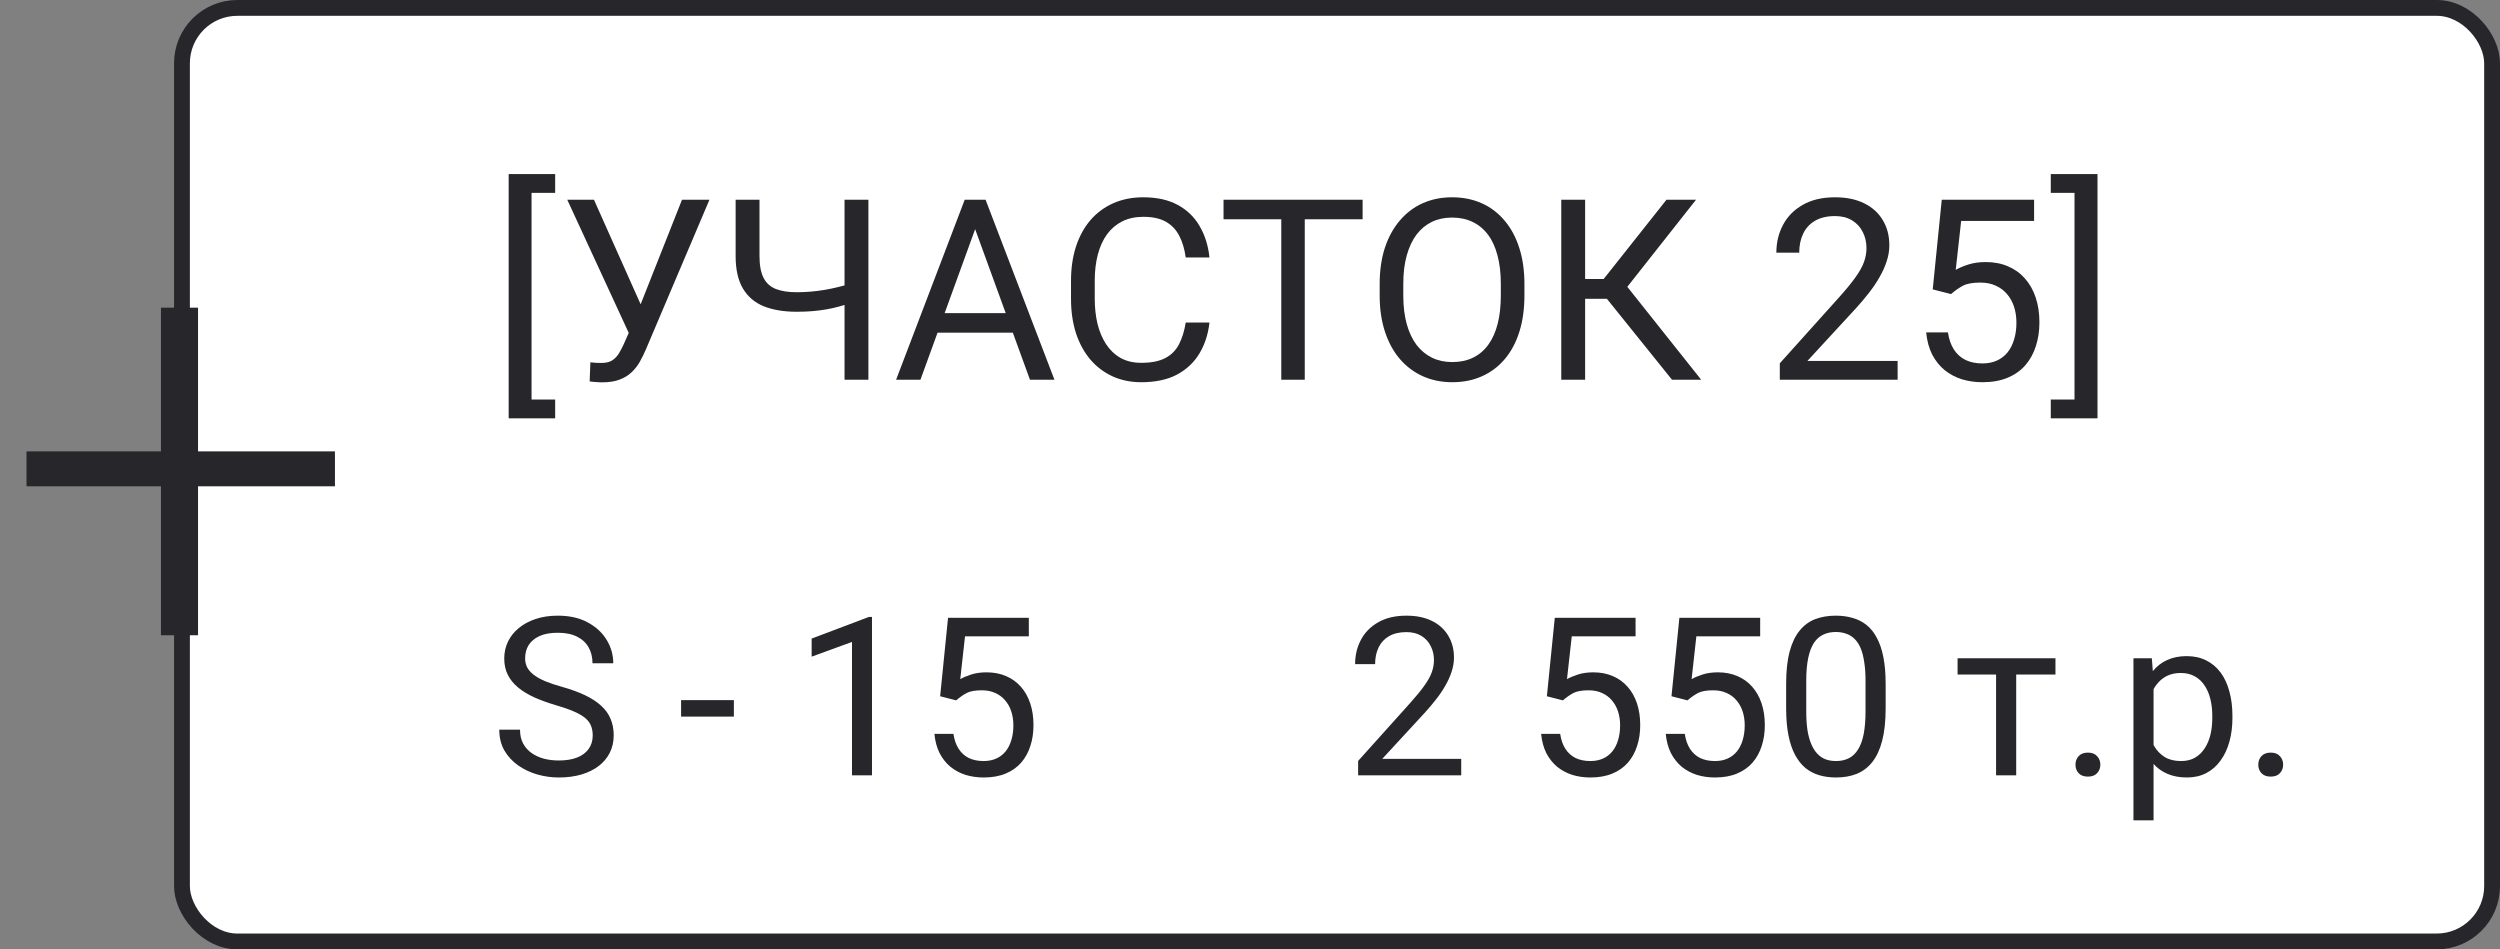
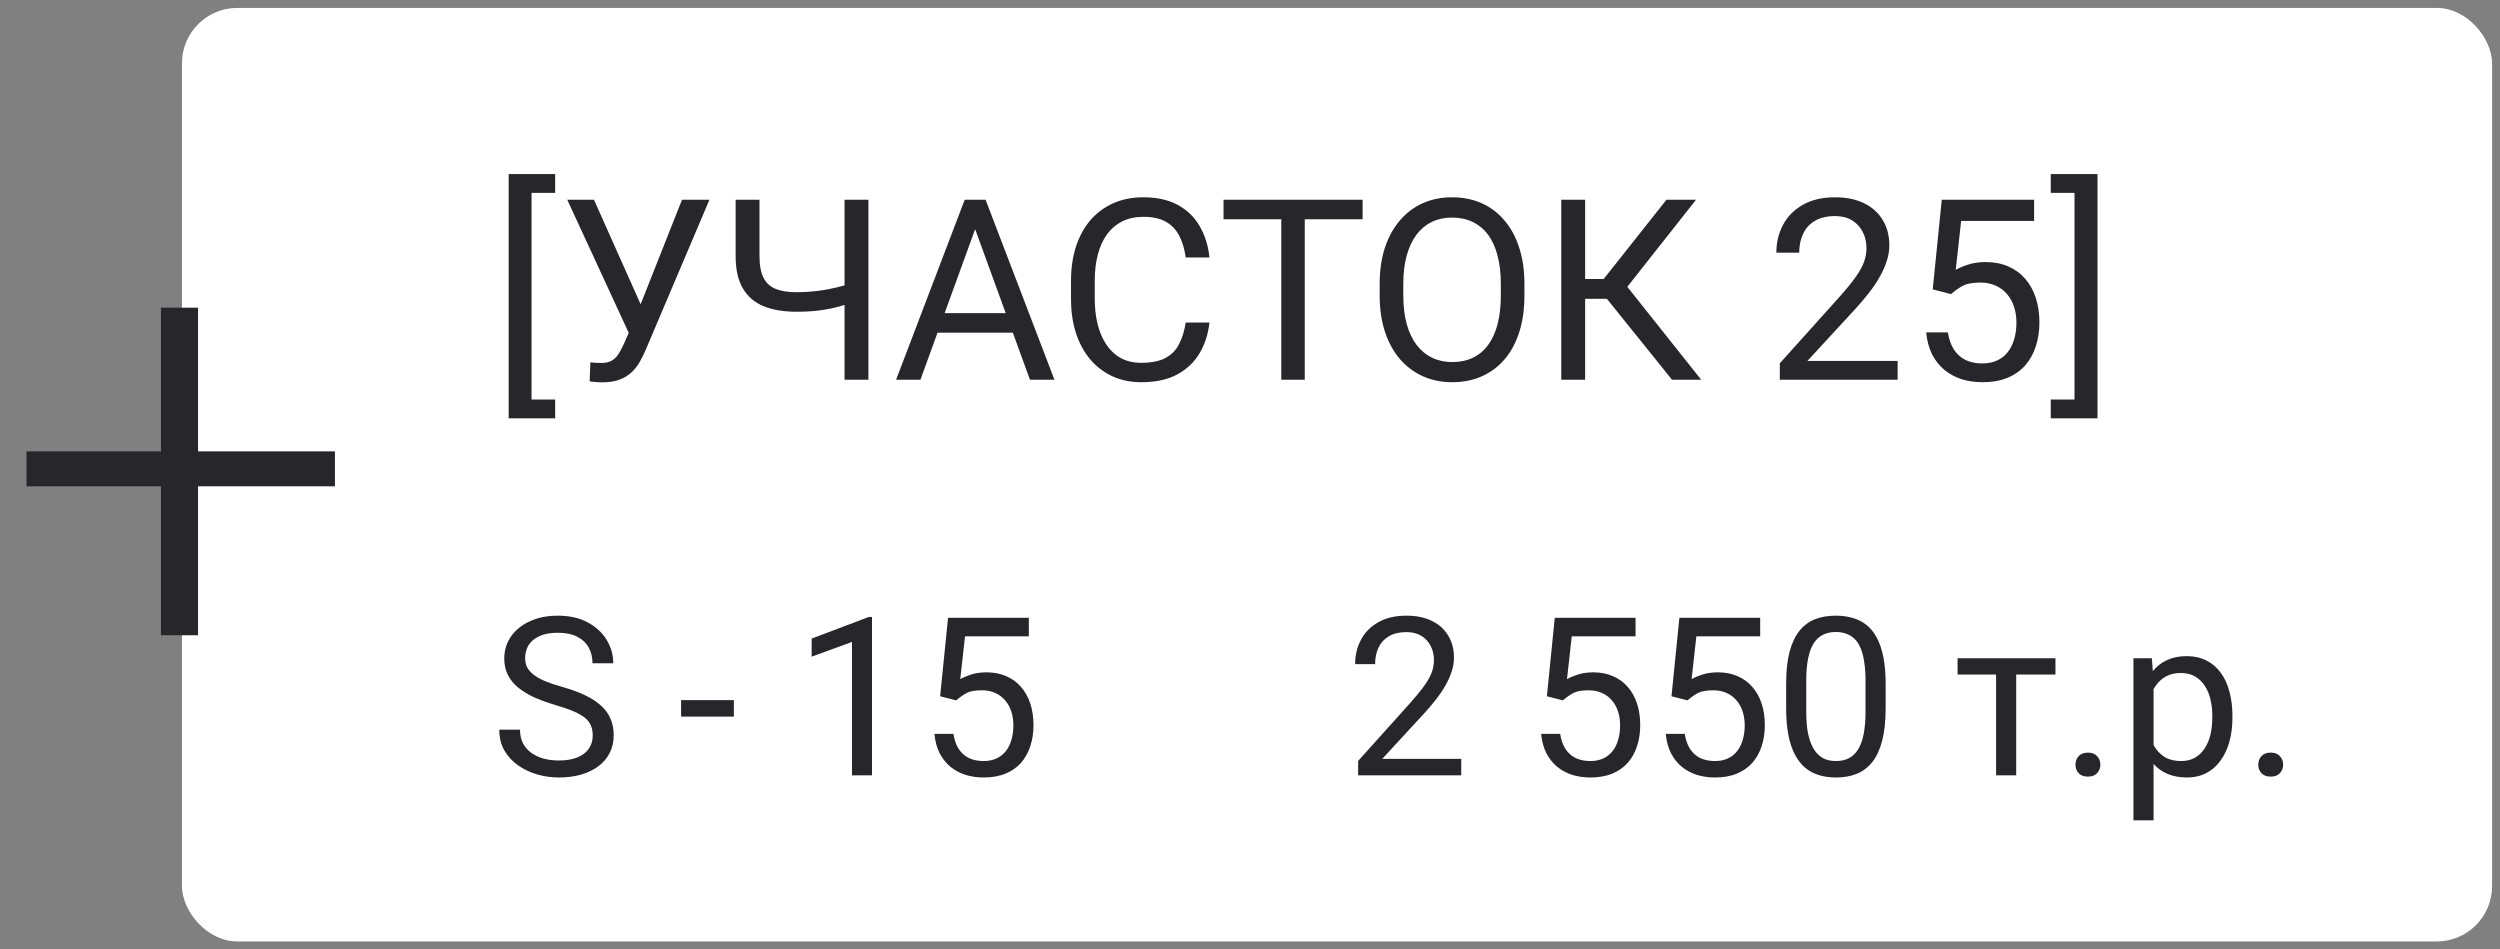
<svg xmlns="http://www.w3.org/2000/svg" width="158" height="60" viewBox="0 0 158 60" fill="none">
  <rect x="0" y="0" width="158" height="60" fill="#808080" stroke="none" />
  <rect x="11.5" y="0.5" width="146" height="59" rx="3.5" fill="white" />
  <path d="M35.086 11V12.188H33.594V25.25H35.086V26.438H32.148V11H35.086ZM40.094 20.227L43.102 12.625H44.836L40.812 22.102C40.698 22.367 40.57 22.625 40.43 22.875C40.289 23.12 40.117 23.338 39.914 23.531C39.711 23.724 39.458 23.878 39.156 23.992C38.859 24.107 38.49 24.164 38.047 24.164C37.922 24.164 37.773 24.156 37.602 24.141C37.43 24.13 37.318 24.117 37.266 24.102L37.312 22.898C37.37 22.909 37.482 22.919 37.648 22.93C37.815 22.935 37.938 22.938 38.016 22.938C38.312 22.938 38.547 22.878 38.719 22.758C38.891 22.638 39.029 22.487 39.133 22.305C39.242 22.117 39.341 21.927 39.43 21.734L40.094 20.227ZM37.539 12.625L40.703 19.711L41.078 21.109L39.812 21.203L35.852 12.625H37.539ZM46.492 12.625H48V16.18C48 16.768 48.086 17.229 48.258 17.562C48.43 17.896 48.69 18.13 49.039 18.266C49.388 18.401 49.823 18.469 50.344 18.469C50.656 18.469 50.958 18.456 51.25 18.43C51.547 18.404 51.836 18.367 52.117 18.32C52.398 18.273 52.675 18.216 52.945 18.148C53.221 18.081 53.492 18.008 53.758 17.93V19.164C53.503 19.242 53.247 19.315 52.992 19.383C52.742 19.451 52.482 19.508 52.211 19.555C51.945 19.602 51.659 19.638 51.352 19.664C51.05 19.69 50.714 19.703 50.344 19.703C49.542 19.703 48.852 19.588 48.273 19.359C47.7 19.125 47.26 18.75 46.953 18.234C46.646 17.719 46.492 17.034 46.492 16.18V12.625ZM53.375 12.625H54.883V24H53.375V12.625ZM61.938 13.633L58.172 24H56.633L60.969 12.625H61.961L61.938 13.633ZM65.094 24L61.32 13.633L61.297 12.625H62.289L66.641 24H65.094ZM64.898 19.789V21.023H58.508V19.789H64.898ZM74.938 20.383H76.438C76.359 21.102 76.154 21.745 75.82 22.312C75.487 22.88 75.016 23.331 74.406 23.664C73.797 23.992 73.037 24.156 72.125 24.156C71.458 24.156 70.852 24.031 70.305 23.781C69.763 23.531 69.297 23.177 68.906 22.719C68.516 22.255 68.213 21.701 68 21.055C67.792 20.404 67.688 19.68 67.688 18.883V17.75C67.688 16.953 67.792 16.232 68 15.586C68.213 14.935 68.518 14.378 68.914 13.914C69.315 13.45 69.797 13.094 70.359 12.844C70.922 12.594 71.555 12.469 72.258 12.469C73.117 12.469 73.844 12.63 74.438 12.953C75.031 13.276 75.492 13.724 75.82 14.297C76.154 14.865 76.359 15.523 76.438 16.273H74.938C74.865 15.742 74.729 15.287 74.531 14.906C74.333 14.521 74.052 14.224 73.688 14.016C73.323 13.807 72.846 13.703 72.258 13.703C71.753 13.703 71.307 13.8 70.922 13.992C70.542 14.185 70.221 14.458 69.961 14.812C69.706 15.167 69.513 15.591 69.383 16.086C69.253 16.581 69.188 17.13 69.188 17.734V18.883C69.188 19.44 69.245 19.963 69.359 20.453C69.479 20.943 69.659 21.372 69.898 21.742C70.138 22.112 70.443 22.404 70.812 22.617C71.182 22.826 71.62 22.93 72.125 22.93C72.766 22.93 73.276 22.828 73.656 22.625C74.037 22.422 74.323 22.13 74.516 21.75C74.713 21.37 74.854 20.914 74.938 20.383ZM82.461 12.625V24H80.977V12.625H82.461ZM86.117 12.625V13.859H77.328V12.625H86.117ZM96.344 17.953V18.672C96.344 19.526 96.237 20.292 96.023 20.969C95.81 21.646 95.503 22.221 95.102 22.695C94.701 23.169 94.219 23.531 93.656 23.781C93.099 24.031 92.474 24.156 91.781 24.156C91.109 24.156 90.492 24.031 89.93 23.781C89.372 23.531 88.888 23.169 88.477 22.695C88.07 22.221 87.755 21.646 87.531 20.969C87.307 20.292 87.195 19.526 87.195 18.672V17.953C87.195 17.099 87.305 16.336 87.523 15.664C87.747 14.987 88.062 14.412 88.469 13.938C88.875 13.458 89.357 13.094 89.914 12.844C90.477 12.594 91.094 12.469 91.766 12.469C92.458 12.469 93.083 12.594 93.641 12.844C94.203 13.094 94.685 13.458 95.086 13.938C95.492 14.412 95.802 14.987 96.016 15.664C96.234 16.336 96.344 17.099 96.344 17.953ZM94.852 18.672V17.938C94.852 17.26 94.781 16.662 94.641 16.141C94.505 15.62 94.305 15.182 94.039 14.828C93.773 14.474 93.448 14.206 93.062 14.023C92.682 13.841 92.25 13.75 91.766 13.75C91.297 13.75 90.872 13.841 90.492 14.023C90.117 14.206 89.794 14.474 89.523 14.828C89.258 15.182 89.052 15.62 88.906 16.141C88.76 16.662 88.688 17.26 88.688 17.938V18.672C88.688 19.354 88.76 19.958 88.906 20.484C89.052 21.005 89.26 21.445 89.531 21.805C89.807 22.159 90.133 22.427 90.508 22.609C90.888 22.792 91.312 22.883 91.781 22.883C92.271 22.883 92.706 22.792 93.086 22.609C93.466 22.427 93.787 22.159 94.047 21.805C94.312 21.445 94.513 21.005 94.648 20.484C94.784 19.958 94.852 19.354 94.852 18.672ZM100.18 12.625V24H98.672V12.625H100.18ZM107.188 12.625L102.25 18.883H99.578L99.344 17.633H101.352L105.32 12.625H107.188ZM105.672 24L101.398 18.688L102.242 17.367L107.516 24H105.672ZM119.93 22.812V24H112.484V22.961L116.211 18.812C116.669 18.302 117.023 17.87 117.273 17.516C117.529 17.156 117.706 16.836 117.805 16.555C117.909 16.268 117.961 15.977 117.961 15.68C117.961 15.305 117.883 14.966 117.727 14.664C117.576 14.357 117.352 14.112 117.055 13.93C116.758 13.747 116.398 13.656 115.977 13.656C115.471 13.656 115.049 13.755 114.711 13.953C114.378 14.146 114.128 14.417 113.961 14.766C113.794 15.115 113.711 15.516 113.711 15.969H112.266C112.266 15.328 112.406 14.742 112.688 14.211C112.969 13.68 113.385 13.258 113.938 12.945C114.49 12.628 115.169 12.469 115.977 12.469C116.695 12.469 117.31 12.596 117.82 12.852C118.331 13.102 118.721 13.456 118.992 13.914C119.268 14.367 119.406 14.898 119.406 15.508C119.406 15.841 119.349 16.18 119.234 16.523C119.125 16.862 118.971 17.201 118.773 17.539C118.581 17.878 118.354 18.211 118.094 18.539C117.839 18.867 117.565 19.19 117.273 19.508L114.227 22.812H119.93ZM123.305 18.586L122.148 18.289L122.719 12.625H128.555V13.961H123.945L123.602 17.055C123.81 16.935 124.073 16.823 124.391 16.719C124.714 16.615 125.083 16.562 125.5 16.562C126.026 16.562 126.497 16.654 126.914 16.836C127.331 17.013 127.685 17.268 127.977 17.602C128.273 17.935 128.5 18.336 128.656 18.805C128.812 19.273 128.891 19.797 128.891 20.375C128.891 20.922 128.815 21.424 128.664 21.883C128.518 22.341 128.297 22.742 128 23.086C127.703 23.424 127.328 23.688 126.875 23.875C126.427 24.062 125.898 24.156 125.289 24.156C124.831 24.156 124.396 24.094 123.984 23.969C123.578 23.838 123.214 23.643 122.891 23.383C122.573 23.117 122.312 22.789 122.109 22.398C121.911 22.003 121.786 21.539 121.734 21.008H123.109C123.172 21.435 123.297 21.794 123.484 22.086C123.672 22.378 123.917 22.599 124.219 22.75C124.526 22.896 124.883 22.969 125.289 22.969C125.633 22.969 125.938 22.909 126.203 22.789C126.469 22.669 126.693 22.497 126.875 22.273C127.057 22.049 127.195 21.779 127.289 21.461C127.388 21.143 127.438 20.787 127.438 20.391C127.438 20.031 127.388 19.698 127.289 19.391C127.19 19.083 127.042 18.815 126.844 18.586C126.651 18.357 126.414 18.18 126.133 18.055C125.852 17.924 125.529 17.859 125.164 17.859C124.68 17.859 124.312 17.924 124.062 18.055C123.818 18.185 123.565 18.362 123.305 18.586ZM129.609 12.188V11H132.562V26.438H129.609V25.25H131.109V12.188H129.609Z" fill="#26262B" />
  <path d="M37.46 46.484C37.46 46.252 37.423 46.047 37.351 45.869C37.282 45.687 37.159 45.523 36.981 45.377C36.808 45.231 36.567 45.092 36.257 44.96C35.952 44.828 35.564 44.693 35.095 44.557C34.602 44.411 34.158 44.249 33.762 44.071C33.365 43.889 33.026 43.682 32.743 43.449C32.461 43.217 32.244 42.95 32.094 42.649C31.943 42.349 31.868 42.005 31.868 41.617C31.868 41.23 31.948 40.872 32.107 40.544C32.267 40.216 32.495 39.931 32.791 39.69C33.092 39.443 33.45 39.252 33.864 39.115C34.279 38.978 34.742 38.91 35.252 38.91C35.999 38.91 36.633 39.054 37.152 39.341C37.676 39.623 38.075 39.995 38.349 40.455C38.622 40.911 38.759 41.398 38.759 41.918H37.446C37.446 41.544 37.367 41.214 37.207 40.927C37.047 40.635 36.806 40.407 36.482 40.243C36.159 40.075 35.749 39.99 35.252 39.99C34.783 39.99 34.395 40.061 34.09 40.202C33.785 40.343 33.557 40.535 33.406 40.776C33.26 41.018 33.188 41.294 33.188 41.603C33.188 41.813 33.231 42.005 33.317 42.178C33.408 42.346 33.547 42.504 33.734 42.649C33.926 42.795 34.167 42.93 34.459 43.053C34.755 43.176 35.108 43.294 35.519 43.408C36.084 43.568 36.571 43.745 36.981 43.941C37.392 44.137 37.729 44.358 37.993 44.605C38.262 44.846 38.46 45.122 38.588 45.432C38.72 45.737 38.786 46.083 38.786 46.471C38.786 46.876 38.704 47.243 38.54 47.571C38.376 47.899 38.141 48.18 37.836 48.412C37.531 48.645 37.164 48.825 36.735 48.952C36.312 49.075 35.838 49.137 35.313 49.137C34.853 49.137 34.4 49.073 33.953 48.945C33.511 48.818 33.108 48.626 32.743 48.371C32.383 48.116 32.094 47.801 31.875 47.428C31.661 47.05 31.554 46.612 31.554 46.115H32.866C32.866 46.457 32.932 46.751 33.065 46.997C33.197 47.239 33.377 47.439 33.605 47.599C33.837 47.758 34.099 47.877 34.391 47.954C34.687 48.027 34.995 48.063 35.313 48.063C35.774 48.063 36.163 48 36.482 47.872C36.801 47.745 37.043 47.562 37.207 47.325C37.376 47.088 37.46 46.808 37.46 46.484ZM46.381 44.249V45.288H43.045V44.249H46.381ZM55.11 38.992V49H53.846V40.571L51.296 41.501V40.359L54.912 38.992H55.11ZM60.429 44.263L59.417 44.003L59.916 39.047H65.022V40.216H60.989L60.688 42.923C60.871 42.818 61.101 42.72 61.379 42.629C61.661 42.538 61.985 42.492 62.35 42.492C62.81 42.492 63.222 42.572 63.587 42.731C63.952 42.886 64.261 43.11 64.517 43.401C64.776 43.693 64.975 44.044 65.111 44.454C65.248 44.864 65.316 45.322 65.316 45.828C65.316 46.307 65.25 46.746 65.118 47.148C64.991 47.548 64.797 47.899 64.537 48.2C64.277 48.496 63.949 48.727 63.553 48.891C63.161 49.055 62.698 49.137 62.165 49.137C61.764 49.137 61.383 49.082 61.023 48.973C60.668 48.859 60.349 48.688 60.066 48.46C59.788 48.227 59.56 47.94 59.383 47.599C59.21 47.252 59.1 46.847 59.055 46.382H60.258C60.312 46.755 60.422 47.07 60.586 47.325C60.75 47.58 60.964 47.774 61.228 47.906C61.497 48.034 61.81 48.098 62.165 48.098C62.466 48.098 62.732 48.045 62.965 47.94C63.197 47.836 63.393 47.685 63.553 47.489C63.712 47.293 63.833 47.056 63.915 46.778C64.002 46.5 64.045 46.188 64.045 45.842C64.045 45.527 64.002 45.236 63.915 44.967C63.828 44.698 63.699 44.463 63.525 44.263C63.357 44.062 63.149 43.907 62.903 43.798C62.657 43.684 62.375 43.627 62.056 43.627C61.632 43.627 61.31 43.684 61.092 43.798C60.878 43.912 60.657 44.067 60.429 44.263Z" fill="#26262B" />
  <path d="M92.349 47.961V49H85.834V48.091L89.095 44.461C89.496 44.014 89.806 43.636 90.024 43.326C90.248 43.012 90.403 42.731 90.489 42.485C90.58 42.235 90.626 41.98 90.626 41.72C90.626 41.392 90.558 41.095 90.421 40.831C90.289 40.562 90.093 40.348 89.833 40.188C89.573 40.029 89.259 39.949 88.89 39.949C88.448 39.949 88.079 40.036 87.782 40.209C87.491 40.378 87.272 40.615 87.126 40.92C86.98 41.225 86.907 41.576 86.907 41.973H85.643C85.643 41.412 85.766 40.899 86.012 40.435C86.258 39.97 86.622 39.601 87.106 39.327C87.588 39.049 88.183 38.91 88.89 38.91C89.519 38.91 90.056 39.022 90.503 39.245C90.95 39.464 91.291 39.774 91.528 40.175C91.77 40.571 91.891 41.036 91.891 41.569C91.891 41.861 91.841 42.157 91.74 42.458C91.644 42.754 91.51 43.05 91.337 43.347C91.168 43.643 90.97 43.935 90.742 44.222C90.519 44.509 90.28 44.791 90.024 45.069L87.358 47.961H92.349ZM98.774 44.263L97.763 44.003L98.262 39.047H103.368V40.216H99.335L99.034 42.923C99.216 42.818 99.447 42.72 99.725 42.629C100.007 42.538 100.331 42.492 100.695 42.492C101.156 42.492 101.568 42.572 101.933 42.731C102.297 42.886 102.607 43.11 102.862 43.401C103.122 43.693 103.32 44.044 103.457 44.454C103.594 44.864 103.662 45.322 103.662 45.828C103.662 46.307 103.596 46.746 103.464 47.148C103.336 47.548 103.143 47.899 102.883 48.2C102.623 48.496 102.295 48.727 101.898 48.891C101.507 49.055 101.044 49.137 100.511 49.137C100.11 49.137 99.729 49.082 99.369 48.973C99.014 48.859 98.695 48.688 98.412 48.46C98.134 48.227 97.906 47.94 97.728 47.599C97.555 47.252 97.446 46.847 97.4 46.382H98.603C98.658 46.755 98.768 47.07 98.932 47.325C99.096 47.58 99.31 47.774 99.574 47.906C99.843 48.034 100.155 48.098 100.511 48.098C100.812 48.098 101.078 48.045 101.311 47.94C101.543 47.836 101.739 47.685 101.898 47.489C102.058 47.293 102.179 47.056 102.261 46.778C102.347 46.5 102.391 46.188 102.391 45.842C102.391 45.527 102.347 45.236 102.261 44.967C102.174 44.698 102.044 44.463 101.871 44.263C101.702 44.062 101.495 43.907 101.249 43.798C101.003 43.684 100.72 43.627 100.401 43.627C99.978 43.627 99.656 43.684 99.438 43.798C99.223 43.912 99.002 44.067 98.774 44.263ZM106.649 44.263L105.638 44.003L106.137 39.047H111.243V40.216H107.21L106.909 42.923C107.091 42.818 107.322 42.72 107.6 42.629C107.882 42.538 108.206 42.492 108.57 42.492C109.031 42.492 109.443 42.572 109.808 42.731C110.172 42.886 110.482 43.11 110.737 43.401C110.997 43.693 111.195 44.044 111.332 44.454C111.469 44.864 111.537 45.322 111.537 45.828C111.537 46.307 111.471 46.746 111.339 47.148C111.211 47.548 111.018 47.899 110.758 48.2C110.498 48.496 110.17 48.727 109.773 48.891C109.382 49.055 108.919 49.137 108.386 49.137C107.985 49.137 107.604 49.082 107.244 48.973C106.889 48.859 106.57 48.688 106.287 48.46C106.009 48.227 105.781 47.94 105.604 47.599C105.43 47.252 105.321 46.847 105.275 46.382H106.479C106.533 46.755 106.643 47.07 106.807 47.325C106.971 47.58 107.185 47.774 107.449 47.906C107.718 48.034 108.03 48.098 108.386 48.098C108.687 48.098 108.953 48.045 109.186 47.94C109.418 47.836 109.614 47.685 109.773 47.489C109.933 47.293 110.054 47.056 110.136 46.778C110.222 46.5 110.266 46.188 110.266 45.842C110.266 45.527 110.222 45.236 110.136 44.967C110.049 44.698 109.919 44.463 109.746 44.263C109.577 44.062 109.37 43.907 109.124 43.798C108.878 43.684 108.595 43.627 108.276 43.627C107.853 43.627 107.531 43.684 107.312 43.798C107.098 43.912 106.877 44.067 106.649 44.263ZM119.173 43.23V44.748C119.173 45.564 119.1 46.252 118.954 46.812C118.808 47.373 118.599 47.824 118.325 48.166C118.052 48.508 117.721 48.756 117.334 48.911C116.951 49.062 116.518 49.137 116.035 49.137C115.652 49.137 115.299 49.089 114.976 48.993C114.652 48.898 114.36 48.745 114.101 48.535C113.845 48.321 113.627 48.043 113.444 47.701C113.262 47.359 113.123 46.945 113.027 46.457C112.932 45.969 112.884 45.4 112.884 44.748V43.23C112.884 42.415 112.957 41.731 113.103 41.18C113.253 40.628 113.465 40.186 113.738 39.853C114.012 39.516 114.34 39.275 114.723 39.129C115.11 38.983 115.543 38.91 116.021 38.91C116.409 38.91 116.764 38.958 117.088 39.054C117.416 39.145 117.708 39.293 117.963 39.498C118.218 39.699 118.435 39.967 118.612 40.305C118.795 40.637 118.934 41.045 119.029 41.528C119.125 42.011 119.173 42.579 119.173 43.23ZM117.901 44.953V43.019C117.901 42.572 117.874 42.18 117.819 41.843C117.769 41.501 117.694 41.209 117.594 40.968C117.493 40.726 117.366 40.53 117.211 40.38C117.061 40.23 116.885 40.12 116.685 40.052C116.489 39.979 116.268 39.942 116.021 39.942C115.721 39.942 115.454 39.999 115.222 40.113C114.989 40.223 114.793 40.398 114.634 40.64C114.479 40.881 114.36 41.198 114.278 41.59C114.196 41.982 114.155 42.458 114.155 43.019V44.953C114.155 45.4 114.18 45.794 114.23 46.136C114.285 46.477 114.365 46.774 114.47 47.024C114.575 47.27 114.702 47.473 114.853 47.633C115.003 47.792 115.176 47.911 115.372 47.988C115.573 48.061 115.794 48.098 116.035 48.098C116.345 48.098 116.616 48.038 116.849 47.92C117.081 47.801 117.275 47.617 117.43 47.366C117.589 47.111 117.708 46.785 117.785 46.389C117.863 45.988 117.901 45.509 117.901 44.953ZM127.424 41.603V49H126.152V41.603H127.424ZM129.905 41.603V42.629H123.719V41.603H129.905ZM131.17 48.33C131.17 48.116 131.236 47.936 131.368 47.79C131.505 47.64 131.701 47.565 131.956 47.565C132.211 47.565 132.405 47.64 132.537 47.79C132.674 47.936 132.742 48.116 132.742 48.33C132.742 48.54 132.674 48.717 132.537 48.863C132.405 49.009 132.211 49.082 131.956 49.082C131.701 49.082 131.505 49.009 131.368 48.863C131.236 48.717 131.17 48.54 131.17 48.33ZM136.105 43.025V51.844H134.834V41.603H135.996L136.105 43.025ZM141.089 45.24V45.384C141.089 45.922 141.025 46.421 140.897 46.881C140.77 47.337 140.583 47.733 140.337 48.07C140.095 48.408 139.797 48.67 139.441 48.856C139.086 49.043 138.678 49.137 138.218 49.137C137.748 49.137 137.334 49.059 136.974 48.904C136.614 48.749 136.308 48.524 136.058 48.227C135.807 47.931 135.606 47.576 135.456 47.161C135.31 46.746 135.21 46.279 135.155 45.76V44.994C135.21 44.447 135.312 43.957 135.463 43.524C135.613 43.092 135.812 42.722 136.058 42.417C136.308 42.107 136.611 41.872 136.967 41.713C137.322 41.549 137.732 41.467 138.197 41.467C138.662 41.467 139.075 41.558 139.435 41.74C139.795 41.918 140.098 42.173 140.344 42.506C140.59 42.839 140.774 43.237 140.897 43.702C141.025 44.162 141.089 44.675 141.089 45.24ZM139.817 45.384V45.24C139.817 44.871 139.779 44.525 139.701 44.201C139.624 43.873 139.503 43.586 139.339 43.34C139.179 43.089 138.974 42.893 138.724 42.752C138.473 42.606 138.174 42.533 137.828 42.533C137.509 42.533 137.231 42.588 136.994 42.697C136.762 42.807 136.563 42.955 136.399 43.142C136.235 43.324 136.101 43.533 135.996 43.77C135.896 44.003 135.821 44.245 135.771 44.495V46.266C135.862 46.585 135.989 46.885 136.153 47.168C136.317 47.446 136.536 47.672 136.81 47.845C137.083 48.013 137.427 48.098 137.842 48.098C138.184 48.098 138.478 48.027 138.724 47.886C138.974 47.74 139.179 47.542 139.339 47.291C139.503 47.04 139.624 46.753 139.701 46.43C139.779 46.102 139.817 45.753 139.817 45.384ZM142.723 48.33C142.723 48.116 142.789 47.936 142.921 47.79C143.058 47.64 143.254 47.565 143.509 47.565C143.764 47.565 143.958 47.64 144.09 47.79C144.227 47.936 144.295 48.116 144.295 48.33C144.295 48.54 144.227 48.717 144.09 48.863C143.958 49.009 143.764 49.082 143.509 49.082C143.254 49.082 143.058 49.009 142.921 48.863C142.789 48.717 142.723 48.54 142.723 48.33Z" fill="#26262B" />
-   <rect x="11.5" y="0.5" width="146" height="59" rx="3.5" stroke="#26262B" />
  <path d="M21.168 28.527V30.734H1.676V28.527H21.168ZM12.516 19.445V40.148H10.172V19.445H12.516Z" fill="#26262B" />
</svg>